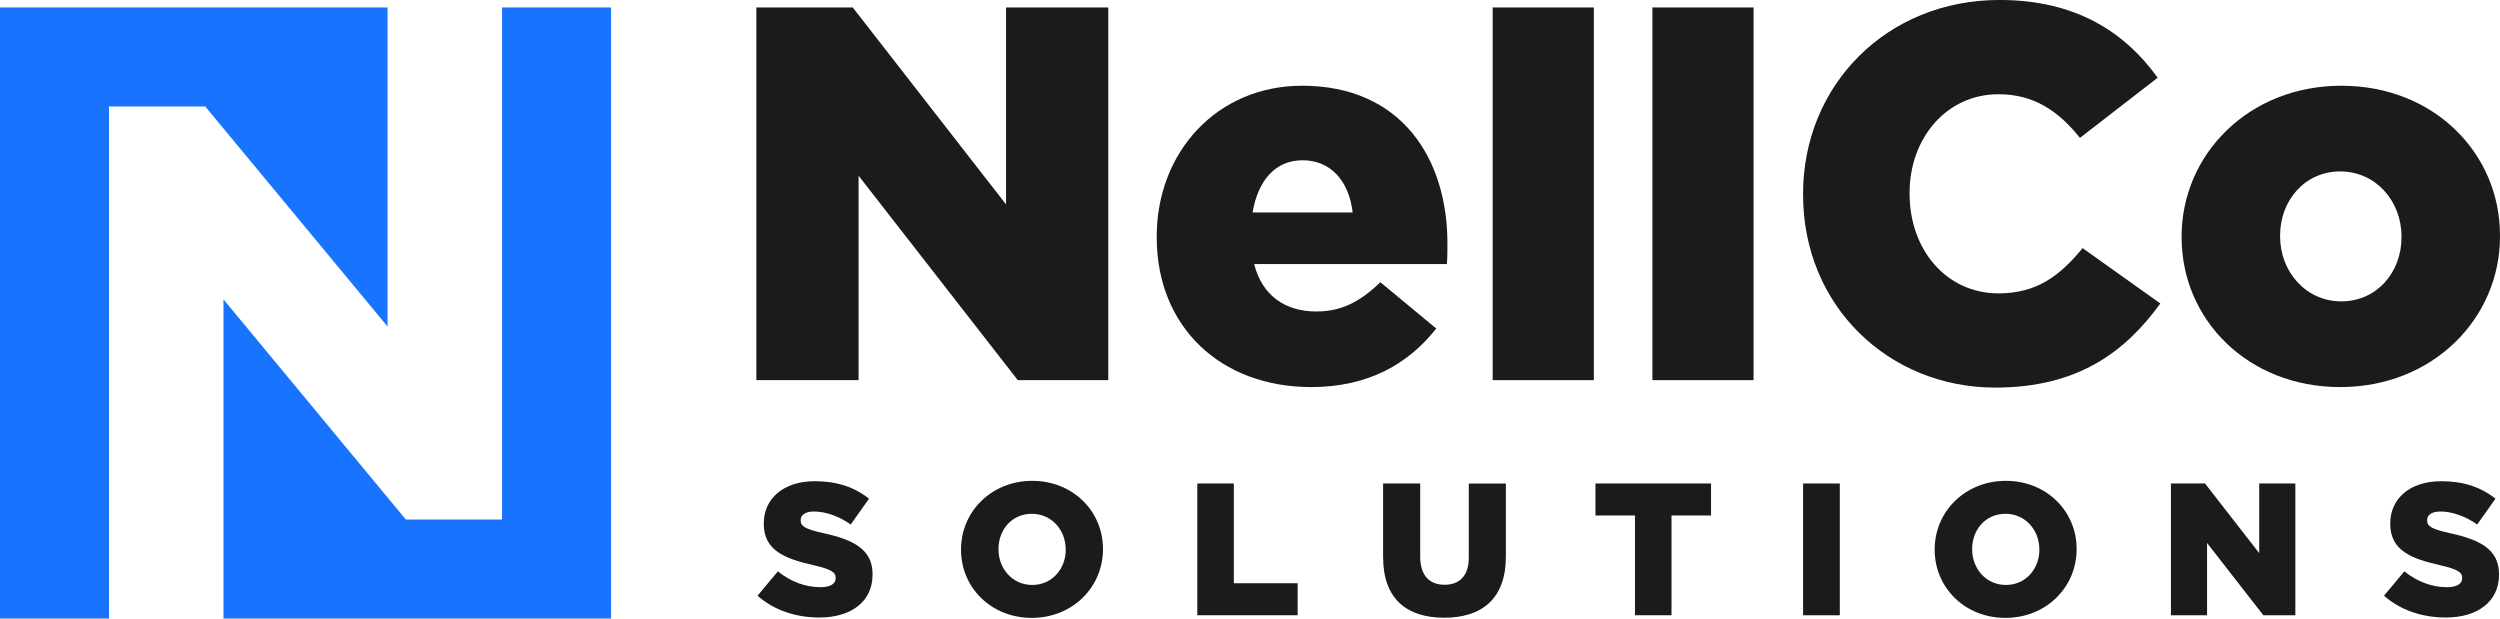
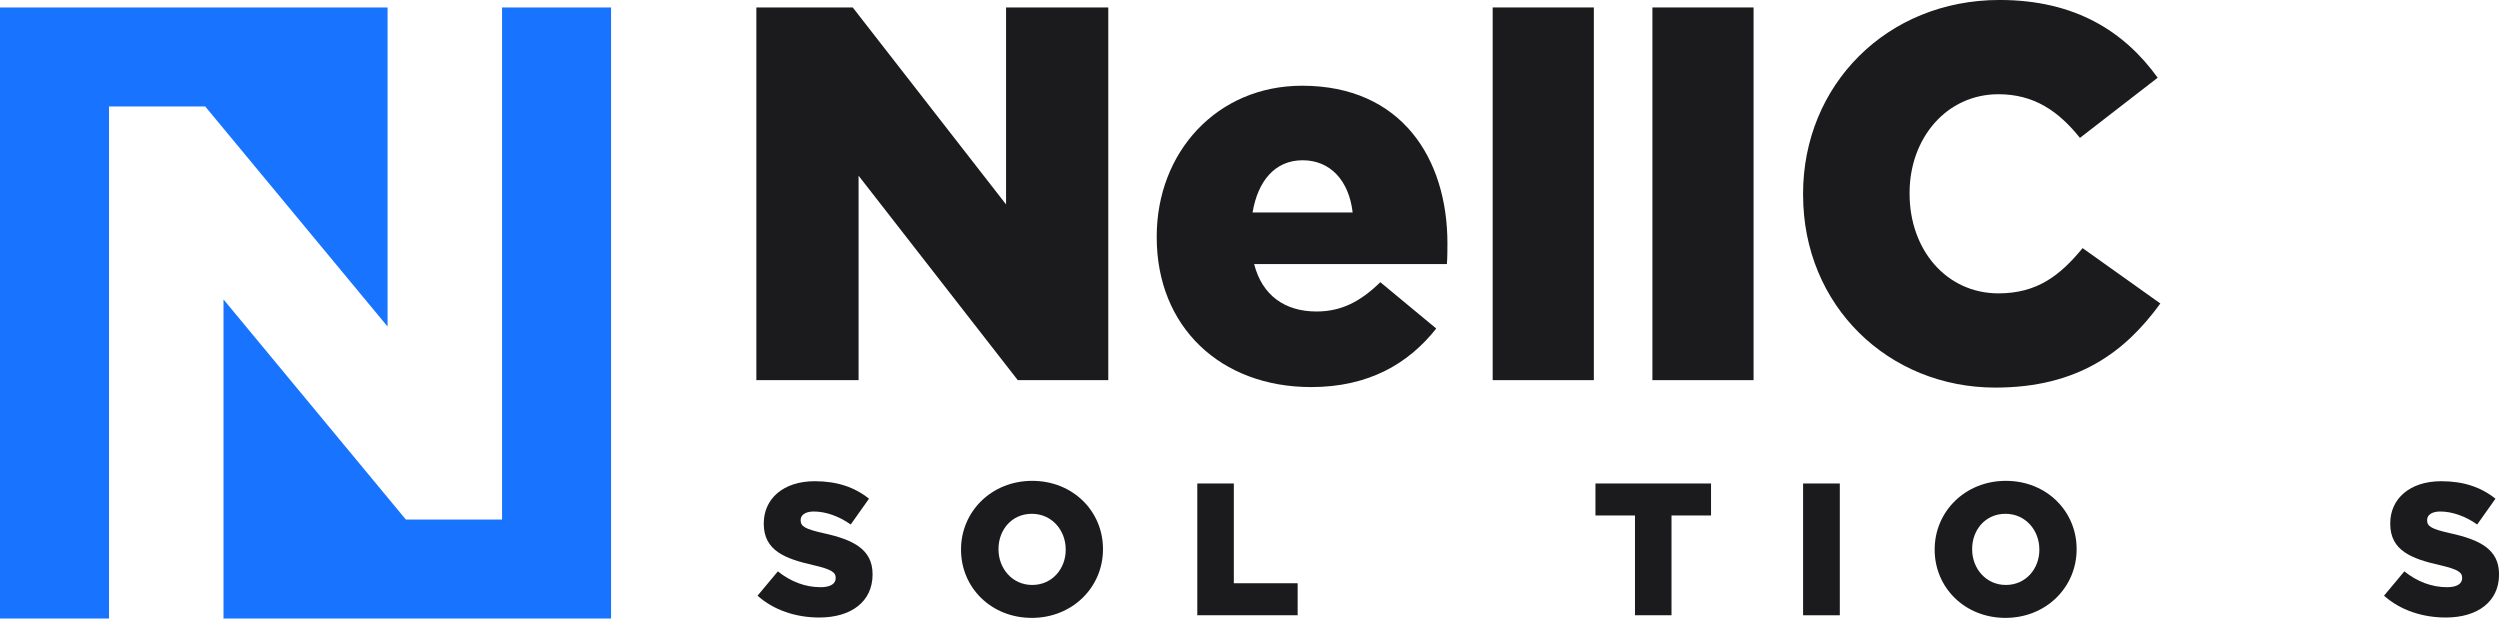
<svg xmlns="http://www.w3.org/2000/svg" id="Layer_2" data-name="Layer 2" viewBox="0 0 1070.26 264.79">
  <defs>
    <style>
      .cls-1 {
        fill: #1874ff;
      }

      .cls-2 {
        fill: #1b1b1e;
      }
    </style>
  </defs>
  <g id="Layer_2-2" data-name="Layer 2">
    <g>
      <g>
        <polygon class="cls-1" points="214.93 3.19 214.93 222.42 173.75 222.42 95.68 128.18 95.68 264.79 261.6 264.79 261.6 3.19 214.93 3.19" />
        <polygon class="cls-1" points="46.67 45.57 87.85 45.57 165.92 139.8 165.92 3.19 0 3.19 0 264.79 46.67 264.79 46.67 45.57" />
      </g>
      <g>
        <path class="cls-2" d="m323.8,3.19h41.26l65.64,84.33V3.19h43.76v159.55h-38.75l-68.15-87.52v87.52h-43.76V3.19Z" />
        <path class="cls-2" d="m495.2,101.66v-.46c0-36.01,25.76-64.5,62.23-64.5,42.62,0,62.22,31.23,62.22,67.47,0,2.74,0,5.93-.23,8.89h-82.51c3.42,13.45,13.22,20.29,26.67,20.29,10.26,0,18.46-3.87,27.35-12.54l23.93,19.83c-11.85,15.04-28.95,25.07-53.56,25.07-38.75,0-66.1-25.76-66.1-64.05Zm83.88-10.71c-1.6-13.68-9.57-22.34-21.43-22.34s-19.15,8.89-21.42,22.34h42.85Z" />
        <path class="cls-2" d="m639.02,3.19h43.31v159.55h-43.31V3.19Z" />
        <path class="cls-2" d="m707.4,3.19h43.31v159.55h-43.31V3.19Z" />
        <path class="cls-2" d="m771.9,83.42v-.46c0-46.5,35.78-82.97,84.11-82.97,32.59,0,53.56,13.68,67.7,33.28l-33.28,25.76c-9.12-11.4-19.6-18.69-34.87-18.69-22.34,0-38.06,18.92-38.06,42.17v.46c0,23.93,15.73,42.62,38.06,42.62,16.64,0,26.44-7.75,36.01-19.37l33.28,23.7c-15.04,20.74-35.33,36.01-70.66,36.01-45.59,0-82.28-34.87-82.28-82.51Z" />
-         <path class="cls-2" d="m933.96,101.66v-.46c0-35.1,28.72-64.5,68.38-64.5s67.92,28.95,67.92,64.05v.46c0,35.1-28.72,64.5-68.38,64.5s-67.92-28.95-67.92-64.05Zm94.13,0v-.46c0-15.04-10.94-27.81-26.21-27.81s-25.76,12.54-25.76,27.35v.46c0,15.04,10.94,27.81,26.21,27.81s25.76-12.54,25.76-27.35Z" />
      </g>
      <g>
        <path class="cls-2" d="m324.31,255.01l8.7-10.4c5.56,4.43,11.77,6.77,18.3,6.77,4.19,0,6.45-1.45,6.45-3.87v-.16c0-2.34-1.85-3.63-9.51-5.4-12.01-2.74-21.28-6.13-21.28-17.73v-.16c0-10.48,8.3-18.05,21.84-18.05,9.59,0,17.09,2.58,23.21,7.49l-7.82,11.04c-5.16-3.63-10.8-5.56-15.8-5.56-3.79,0-5.64,1.61-5.64,3.63v.16c0,2.58,1.93,3.71,9.75,5.48,12.98,2.82,21.04,7.01,21.04,17.57v.16c0,11.53-9.11,18.38-22.81,18.38-9.99,0-19.5-3.14-26.43-9.35Z" />
        <path class="cls-2" d="m411.42,235.35v-.16c0-16.2,13.06-29.34,30.47-29.34s30.3,12.98,30.3,29.17v.16c0,16.2-13.06,29.34-30.47,29.34s-30.3-12.98-30.3-29.17Zm44.81,0v-.16c0-8.14-5.88-15.23-14.51-15.23s-14.26,6.93-14.26,15.07v.16c0,8.14,5.88,15.23,14.43,15.23s14.35-6.93,14.35-15.07Z" />
        <path class="cls-2" d="m512.57,206.98h15.64v42.71h27.32v13.7h-42.96v-56.42Z" />
-         <path class="cls-2" d="m592.11,238.65v-31.67h15.88v31.35c0,8.14,4.11,12.01,10.4,12.01s10.4-3.71,10.4-11.6v-31.75h15.88v31.27c0,18.21-10.4,26.19-26.43,26.19s-26.11-8.14-26.11-25.79Z" />
        <path class="cls-2" d="m699.94,220.68h-16.92v-13.7h49.48v13.7h-16.92v42.71h-15.64v-42.71Z" />
        <path class="cls-2" d="m771.91,206.98h15.72v56.42h-15.72v-56.42Z" />
        <path class="cls-2" d="m828.24,235.35v-.16c0-16.2,13.06-29.34,30.47-29.34s30.3,12.98,30.3,29.17v.16c0,16.2-13.06,29.34-30.47,29.34s-30.3-12.98-30.3-29.17Zm44.81,0v-.16c0-8.14-5.88-15.23-14.51-15.23s-14.26,6.93-14.26,15.07v.16c0,8.14,5.88,15.23,14.43,15.23s14.35-6.93,14.35-15.07Z" />
-         <path class="cls-2" d="m929.38,206.98h14.59l23.21,29.82v-29.82h15.47v56.42h-13.7l-24.1-30.95v30.95h-15.47v-56.42Z" />
        <path class="cls-2" d="m1020.61,255.01l8.7-10.4c5.56,4.43,11.77,6.77,18.3,6.77,4.19,0,6.45-1.45,6.45-3.87v-.16c0-2.34-1.85-3.63-9.51-5.4-12.01-2.74-21.28-6.13-21.28-17.73v-.16c0-10.48,8.3-18.05,21.84-18.05,9.59,0,17.09,2.58,23.21,7.49l-7.82,11.04c-5.16-3.63-10.8-5.56-15.8-5.56-3.79,0-5.64,1.61-5.64,3.63v.16c0,2.58,1.93,3.71,9.75,5.48,12.98,2.82,21.04,7.01,21.04,17.57v.16c0,11.53-9.11,18.38-22.81,18.38-9.99,0-19.5-3.14-26.43-9.35Z" />
      </g>
    </g>
  </g>
</svg>